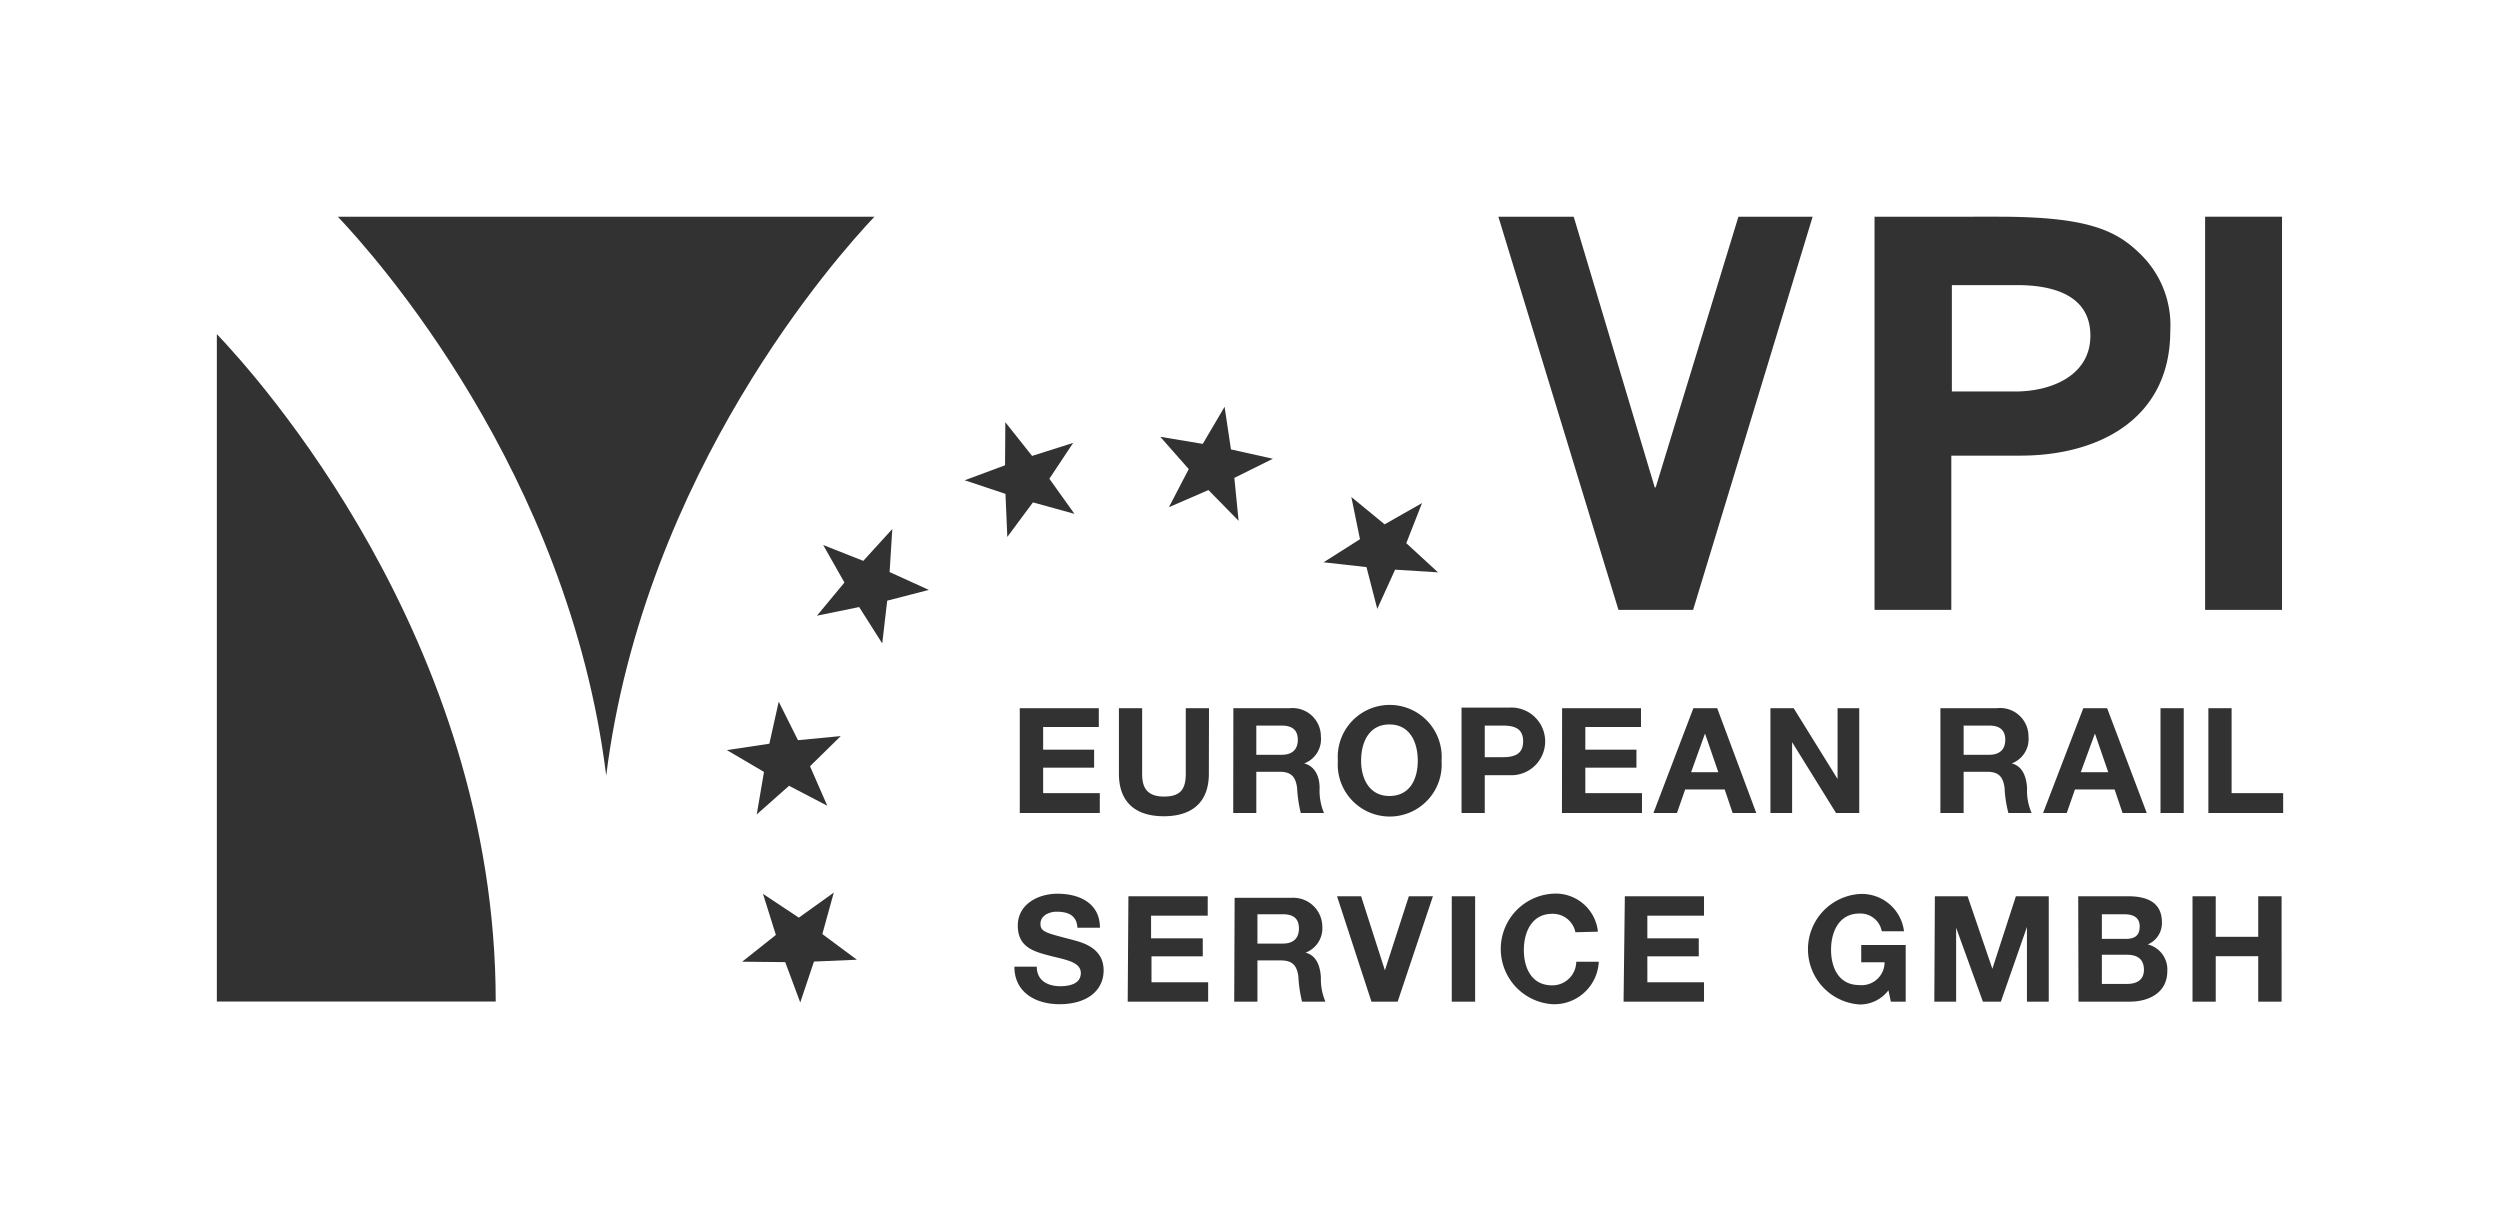
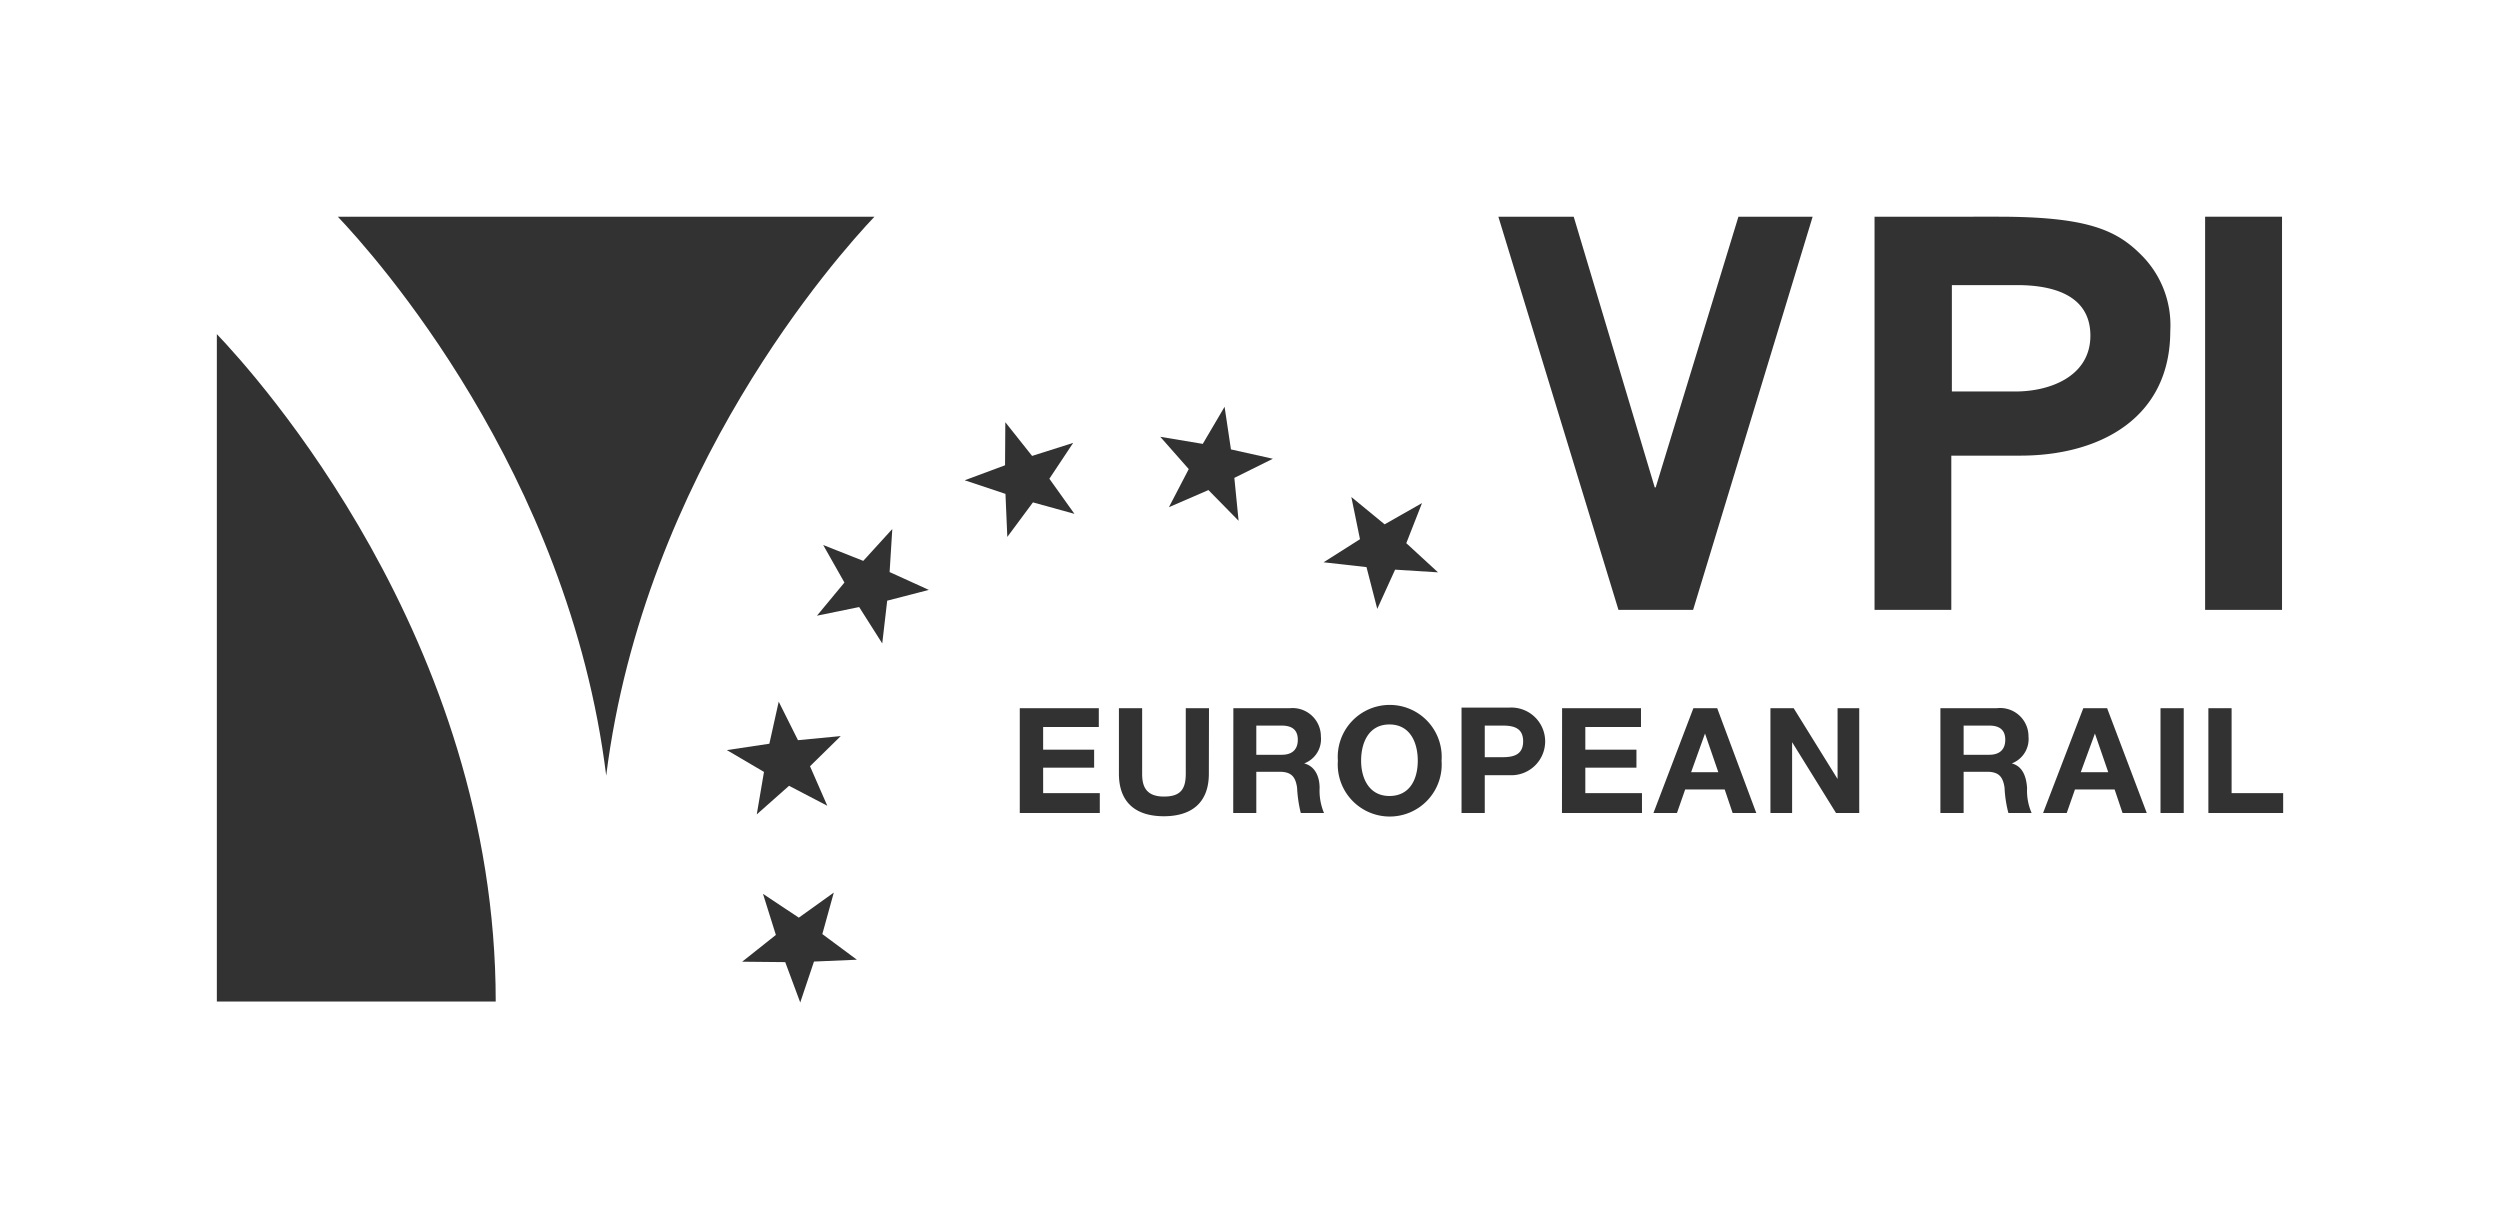
<svg xmlns="http://www.w3.org/2000/svg" id="Ebene_1" data-name="Ebene 1" viewBox="0 0 176.51 86.2">
  <defs>
    <style>.cls-1{fill:#323232;}</style>
  </defs>
  <g id="Icon">
    <path class="cls-1" d="M42.8,54.76C45.5,33.28,59.18,18,61.74,15.3H23.85c2.56,2.69,16.29,18,18.95,39.46" />
    <path class="cls-1" d="M35,70.71H15.31V23.59C18,26.41,35,45.11,35,70.71" />
  </g>
  <g id="Sterne">
    <polygon class="cls-1" points="86.46 28.72 86.91 31.73 89.87 32.39 87.15 33.74 87.45 36.77 85.32 34.6 82.53 35.81 83.93 33.12 81.92 30.84 84.92 31.34 86.46 28.72" />
    <polygon class="cls-1" points="100.4 35.52 99.29 38.35 101.53 40.41 98.5 40.22 97.24 42.99 96.48 40.04 93.45 39.7 96.02 38.07 95.41 35.09 97.76 37.02 100.4 35.52" />
    <polygon class="cls-1" points="56.4 64.79 53.87 63.11 54.78 66.01 52.4 67.9 55.44 67.93 56.5 70.78 57.47 67.89 60.5 67.76 58.06 65.95 58.87 63.02 56.4 64.79" />
    <polygon class="cls-1" points="51.32 52.96 54.32 52.51 54.98 49.54 56.34 52.26 59.36 51.97 57.19 54.1 58.41 56.89 55.71 55.48 53.43 57.5 53.94 54.5 51.32 52.96" />
    <polygon class="cls-1" points="58.12 38.48 60.95 39.6 63 37.35 62.81 40.39 65.58 41.65 62.64 42.41 62.29 45.43 60.66 42.86 57.68 43.47 59.62 41.13 58.12 38.48" />
    <polygon class="cls-1" points="70.98 29.81 72.87 32.19 75.77 31.27 74.09 33.8 75.86 36.28 72.93 35.47 71.12 37.91 70.99 34.87 68.11 33.91 70.96 32.85 70.98 29.81" />
  </g>
  <g id="Subline">
    <path class="cls-1" d="M155.92,57.4h5.28V56h-3.64V50h-1.64Zm-3.38,0h1.64V50h-1.64Zm-4.63-5.61h0l.94,2.73h-1.94Zm-3.66,5.61h1.67l.58-1.66h2.8l.56,1.66h1.71L148.77,50h-1.68Zm-5.61-6.17h1.81c.73,0,1.13.31,1.13,1s-.4,1.06-1.13,1.06h-1.81ZM137,57.4h1.64V54.49h1.65c.83,0,1.13.35,1.24,1.13a8.53,8.53,0,0,0,.27,1.78h1.64a3.94,3.94,0,0,1-.32-1.76c-.05-.75-.28-1.53-1.08-1.74v0A1.84,1.84,0,0,0,143.22,52,2,2,0,0,0,141,50h-4Z" />
    <path class="cls-1" d="M125,57.4h1.53v-5h0l3.1,5h1.64V50h-1.53v5h0l-3.1-5H125Zm-4.62-5.61h0l.94,2.73H119.4Zm-3.64,5.61h1.66l.58-1.66h2.79l.56,1.66H124L121.24,50h-1.68Zm-6.46,0h5.65V56h-4V54.2h3.61V52.93h-3.61v-1.6h3.93V50h-5.57Zm-5.45-6.17h1.27c.76,0,1.44.16,1.44,1.11s-.68,1.12-1.44,1.12h-1.27Zm-1.64,6.17h1.64V54.73h1.72a2.39,2.39,0,1,0,0-4.77h-3.36ZM96.1,53.71c0-1.3.55-2.56,2-2.56s2,1.26,2,2.56-.56,2.49-2,2.49-2-1.25-2-2.49m-1.64,0a3.67,3.67,0,1,0,7.32,0,3.67,3.67,0,1,0-7.32,0M88.7,51.23h1.8c.73,0,1.13.31,1.13,1s-.4,1.06-1.13,1.06H88.7ZM87.07,57.4H88.7V54.49h1.64c.83,0,1.13.35,1.24,1.13a9.28,9.28,0,0,0,.26,1.78h1.64a4.07,4.07,0,0,1-.31-1.76c0-.75-.28-1.53-1.09-1.74v0A1.83,1.83,0,0,0,93.26,52a2,2,0,0,0-2.18-2h-4ZM85.36,50H83.72v4.63c0,1.1-.38,1.61-1.54,1.61-1.33,0-1.54-.8-1.54-1.61V50H79v4.63c0,2,1.16,3,3.17,3s3.18-1,3.18-3ZM72,57.4h5.65V56h-4V54.2h3.6V52.93h-3.6v-1.6h3.93V50H72Z" />
  </g>
  <g id="VPI">
    <polygon class="cls-1" points="122.74 15.3 116.9 34.41 116.83 34.41 111.11 15.3 105.79 15.3 114.27 43.06 119.54 43.06 127.98 15.3 122.74 15.3" />
    <path class="cls-1" d="M137.81,20.13v7.51h4.5c2.45,0,5.28-1.08,5.28-3.94,0-3.05-3-3.57-5.17-3.57Zm3.27-4.83c6.14,0,8.26.89,10,2.6a7,7,0,0,1,2.15,5.47c0,6.17-5,8.8-10.59,8.8h-4.87V43.06h-5.42V15.3Z" />
    <rect class="cls-1" x="155.69" y="15.3" width="5.43" height="27.76" />
  </g>
-   <path class="cls-1" d="M154.8,70.72h1.64V67.51h3v3.21h1.65V63.28h-1.65v2.86h-3V63.28H154.8Zm-6.4-6.17h1.54c.58,0,1.13.15,1.13.86s-.43.88-1,.88H148.4Zm-1.65,6.17h3.63c1.35,0,2.64-.64,2.64-2.15a1.82,1.82,0,0,0-1.38-1.89,1.63,1.63,0,0,0,1-1.56c0-1.38-1-1.84-2.39-1.84h-3.52Zm1.65-3.31h1.79c.7,0,1.18.3,1.18,1.06s-.56,1-1.21,1H148.4Zm-11.83,3.31h1.54V65.5h0L140,70.72h1.27l1.84-5.27h0v5.27h1.54V63.28h-2.32l-1.66,5.12h0l-1.75-5.12h-2.31Zm-3.07,0h1.05v-4h-3.14v1.22h1.65a1.62,1.62,0,0,1-1.78,1.61c-1.48,0-2-1.26-2-2.5s.55-2.55,2-2.55a1.53,1.53,0,0,1,1.58,1.25h1.57a3,3,0,0,0-3.15-2.63,3.91,3.91,0,0,0,0,7.8,2.52,2.52,0,0,0,2.05-1Zm-18.87,0h5.68V69.35h-4V67.52h3.63V66.25h-3.63v-1.6h4V63.28h-5.59Zm-1.81-4.94a3,3,0,0,0-3.23-2.68,3.91,3.91,0,0,0,0,7.8,3.15,3.15,0,0,0,3.29-3h-1.59a1.69,1.69,0,0,1-1.7,1.67c-1.48,0-2-1.26-2-2.5s.55-2.55,2-2.55a1.62,1.62,0,0,1,1.64,1.3ZM102.5,70.72h1.65V63.28H102.5Zm-1.33-7.44h-1.7l-1.69,5.23h0L96.1,63.28H94.4l2.43,7.44h1.85ZM88.78,64.55h1.8c.74,0,1.13.31,1.13,1s-.39,1.07-1.13,1.07h-1.8Zm-1.64,6.17h1.64V67.81h1.65c.82,0,1.13.35,1.24,1.13a9.28,9.28,0,0,0,.26,1.78h1.65A4.05,4.05,0,0,1,93.26,69c-.05-.75-.28-1.53-1.08-1.74v0a1.84,1.84,0,0,0,1.18-1.87,2.05,2.05,0,0,0-2.19-2h-4Zm-7.52,0H85.3V69.35h-4V67.52h3.62V66.25H81.27v-1.6h4V63.28h-5.6Zm-8-2.47c0,1.84,1.53,2.65,3.18,2.65,2,0,3.12-1,3.12-2.39,0-1.68-1.68-2-2.22-2.16-1.88-.49-2.24-.56-2.24-1.13s.61-.85,1.13-.85c.79,0,1.43.23,1.48,1.13h1.59c0-1.72-1.43-2.4-3-2.4-1.35,0-2.8.73-2.8,2.25s1.12,1.83,2.23,2.12,2.22.43,2.22,1.23-.88.93-1.45.93c-.88,0-1.66-.39-1.66-1.38Z" />
</svg>